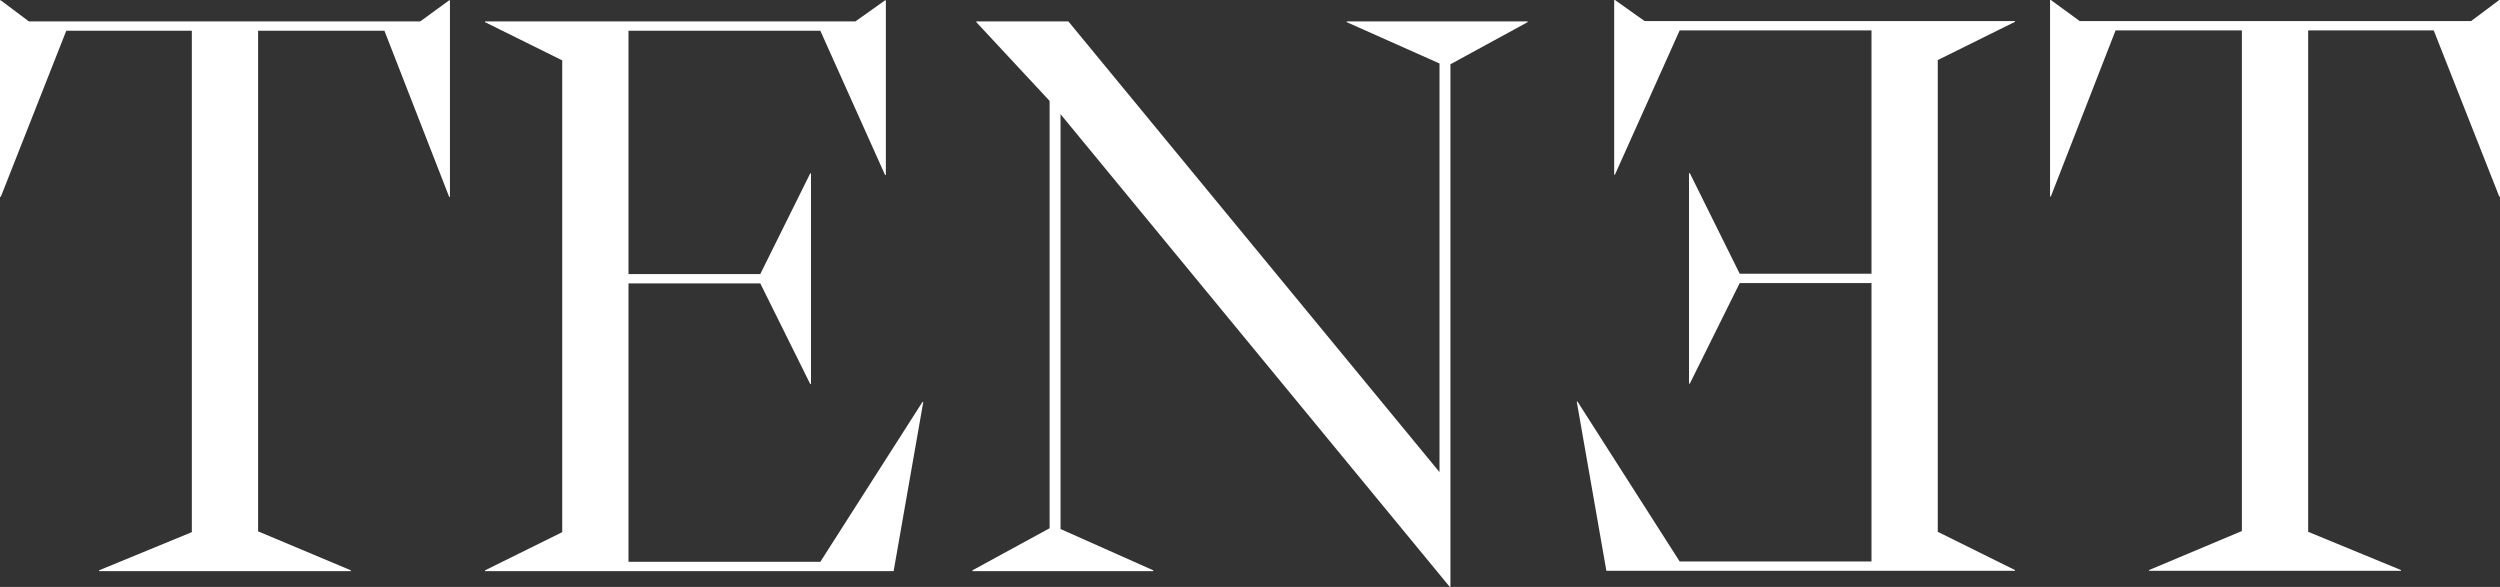
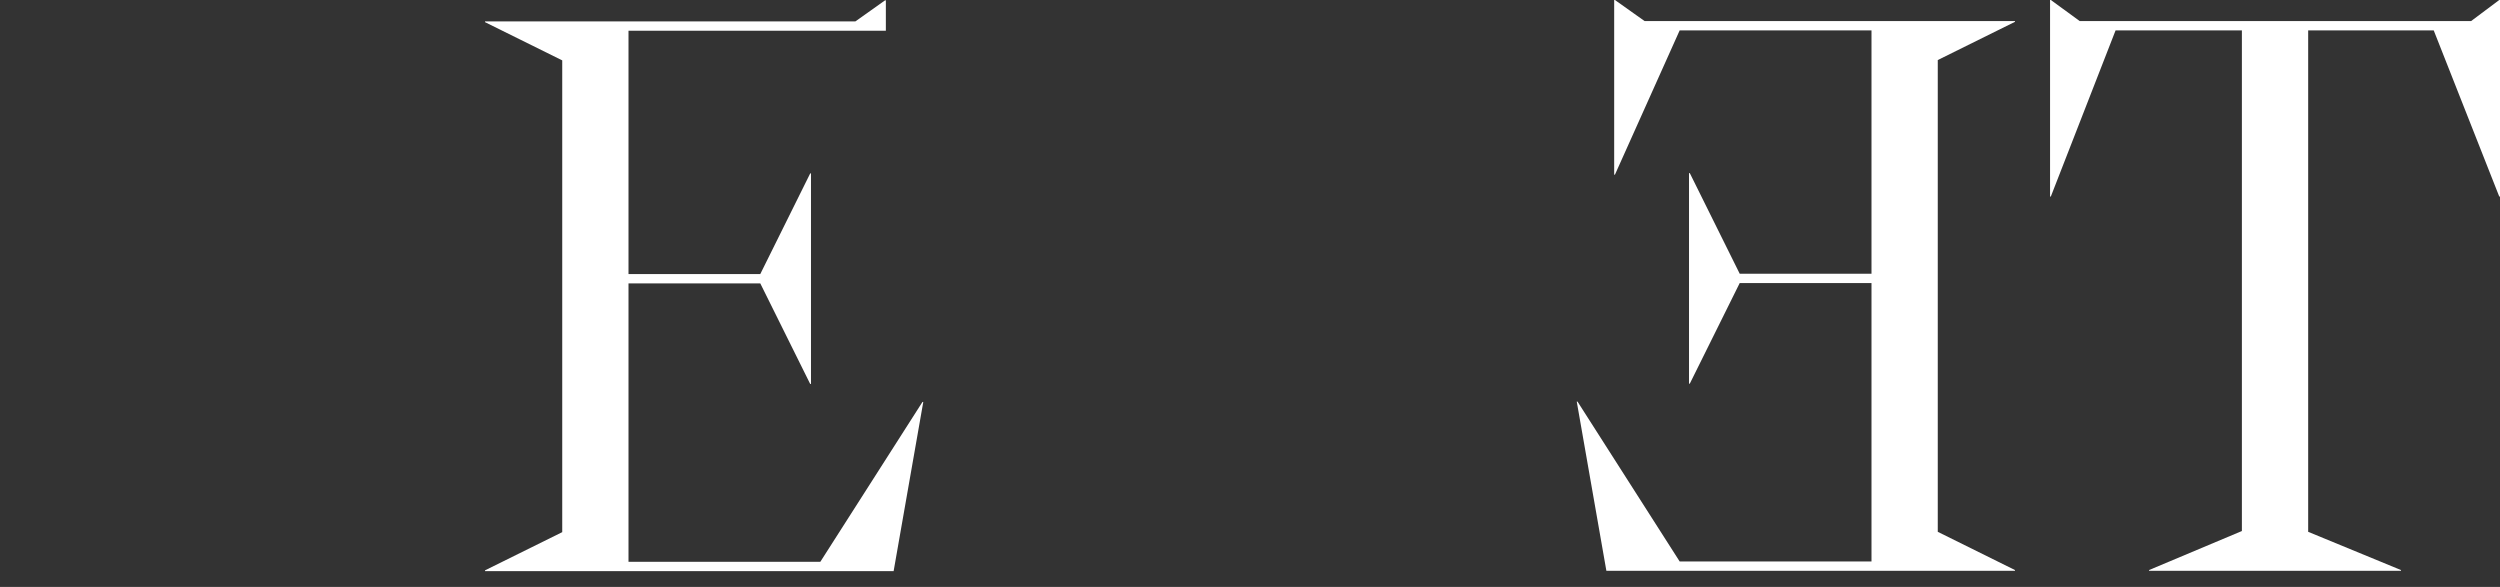
<svg xmlns="http://www.w3.org/2000/svg" width="1248" height="293" viewBox="0 0 1248 293" fill="none">
  <rect x="0" y="0" width="1248" height="293" fill="#333333" stroke="none" />
-   <path d="M209.819 10.667H14.397L0.394 0.165H0V98.262H0.394L33.083 15.351H95.764V265.647L49.435 284.711V285.106H175.175V284.711L128.846 265.253V15.351H191.905L224.215 98.262H224.61V0.165H224.215L209.819 10.667Z" fill="white" />
-   <path d="M409.514 280.438H313.75V141.469H379.537L404.452 191.676H404.846V86.577H404.452L379.537 136.801H313.75V15.351H409.514L441.824 87.35H442.218V0.165H441.824L427.033 10.667H242.129V11.061L280.668 30.142V265.647L242.129 284.711V285.106H446.097L460.904 200.633H460.51L409.514 280.438Z" fill="white" />
-   <path d="M672.285 11.061L718.597 31.687V235.671L533.315 10.667H487.381V11.061L523.964 50.373V263.692L485.425 284.712V285.106H575.733V284.712L529.42 264.086V56.996L723.659 292.896H724.054V32.081L762.592 11.061V10.667H672.285V11.061Z" fill="white" />
+   <path d="M409.514 280.438H313.75V141.469H379.537L404.452 191.676H404.846V86.577H404.452L379.537 136.801H313.75V15.351H409.514H442.218V0.165H441.824L427.033 10.667H242.129V11.061L280.668 30.142V265.647L242.129 284.711V285.106H446.097L460.904 200.633H460.51L409.514 280.438Z" fill="white" />
  <path d="M1247.62 0L1233.6 10.502H1038.18L1023.78 0H1023.39V98.097H1023.78L1056.09 15.185H1119.15V265.088L1072.82 284.563V284.941H1198.56V284.563L1152.24 265.482V15.185H1214.92L1247.62 98.097H1248V0H1247.62Z" fill="white" />
  <path d="M806.175 0H805.797V87.201H806.175L838.485 15.185H934.249V136.636H868.462L843.547 86.412H843.153V191.527H843.547L868.462 141.303H934.249V280.273H838.485L787.489 200.468H787.111L801.902 284.941H1005.87V284.563L967.332 265.482V29.977L1005.87 10.896V10.502H820.966L806.175 0Z" fill="white" />
</svg>